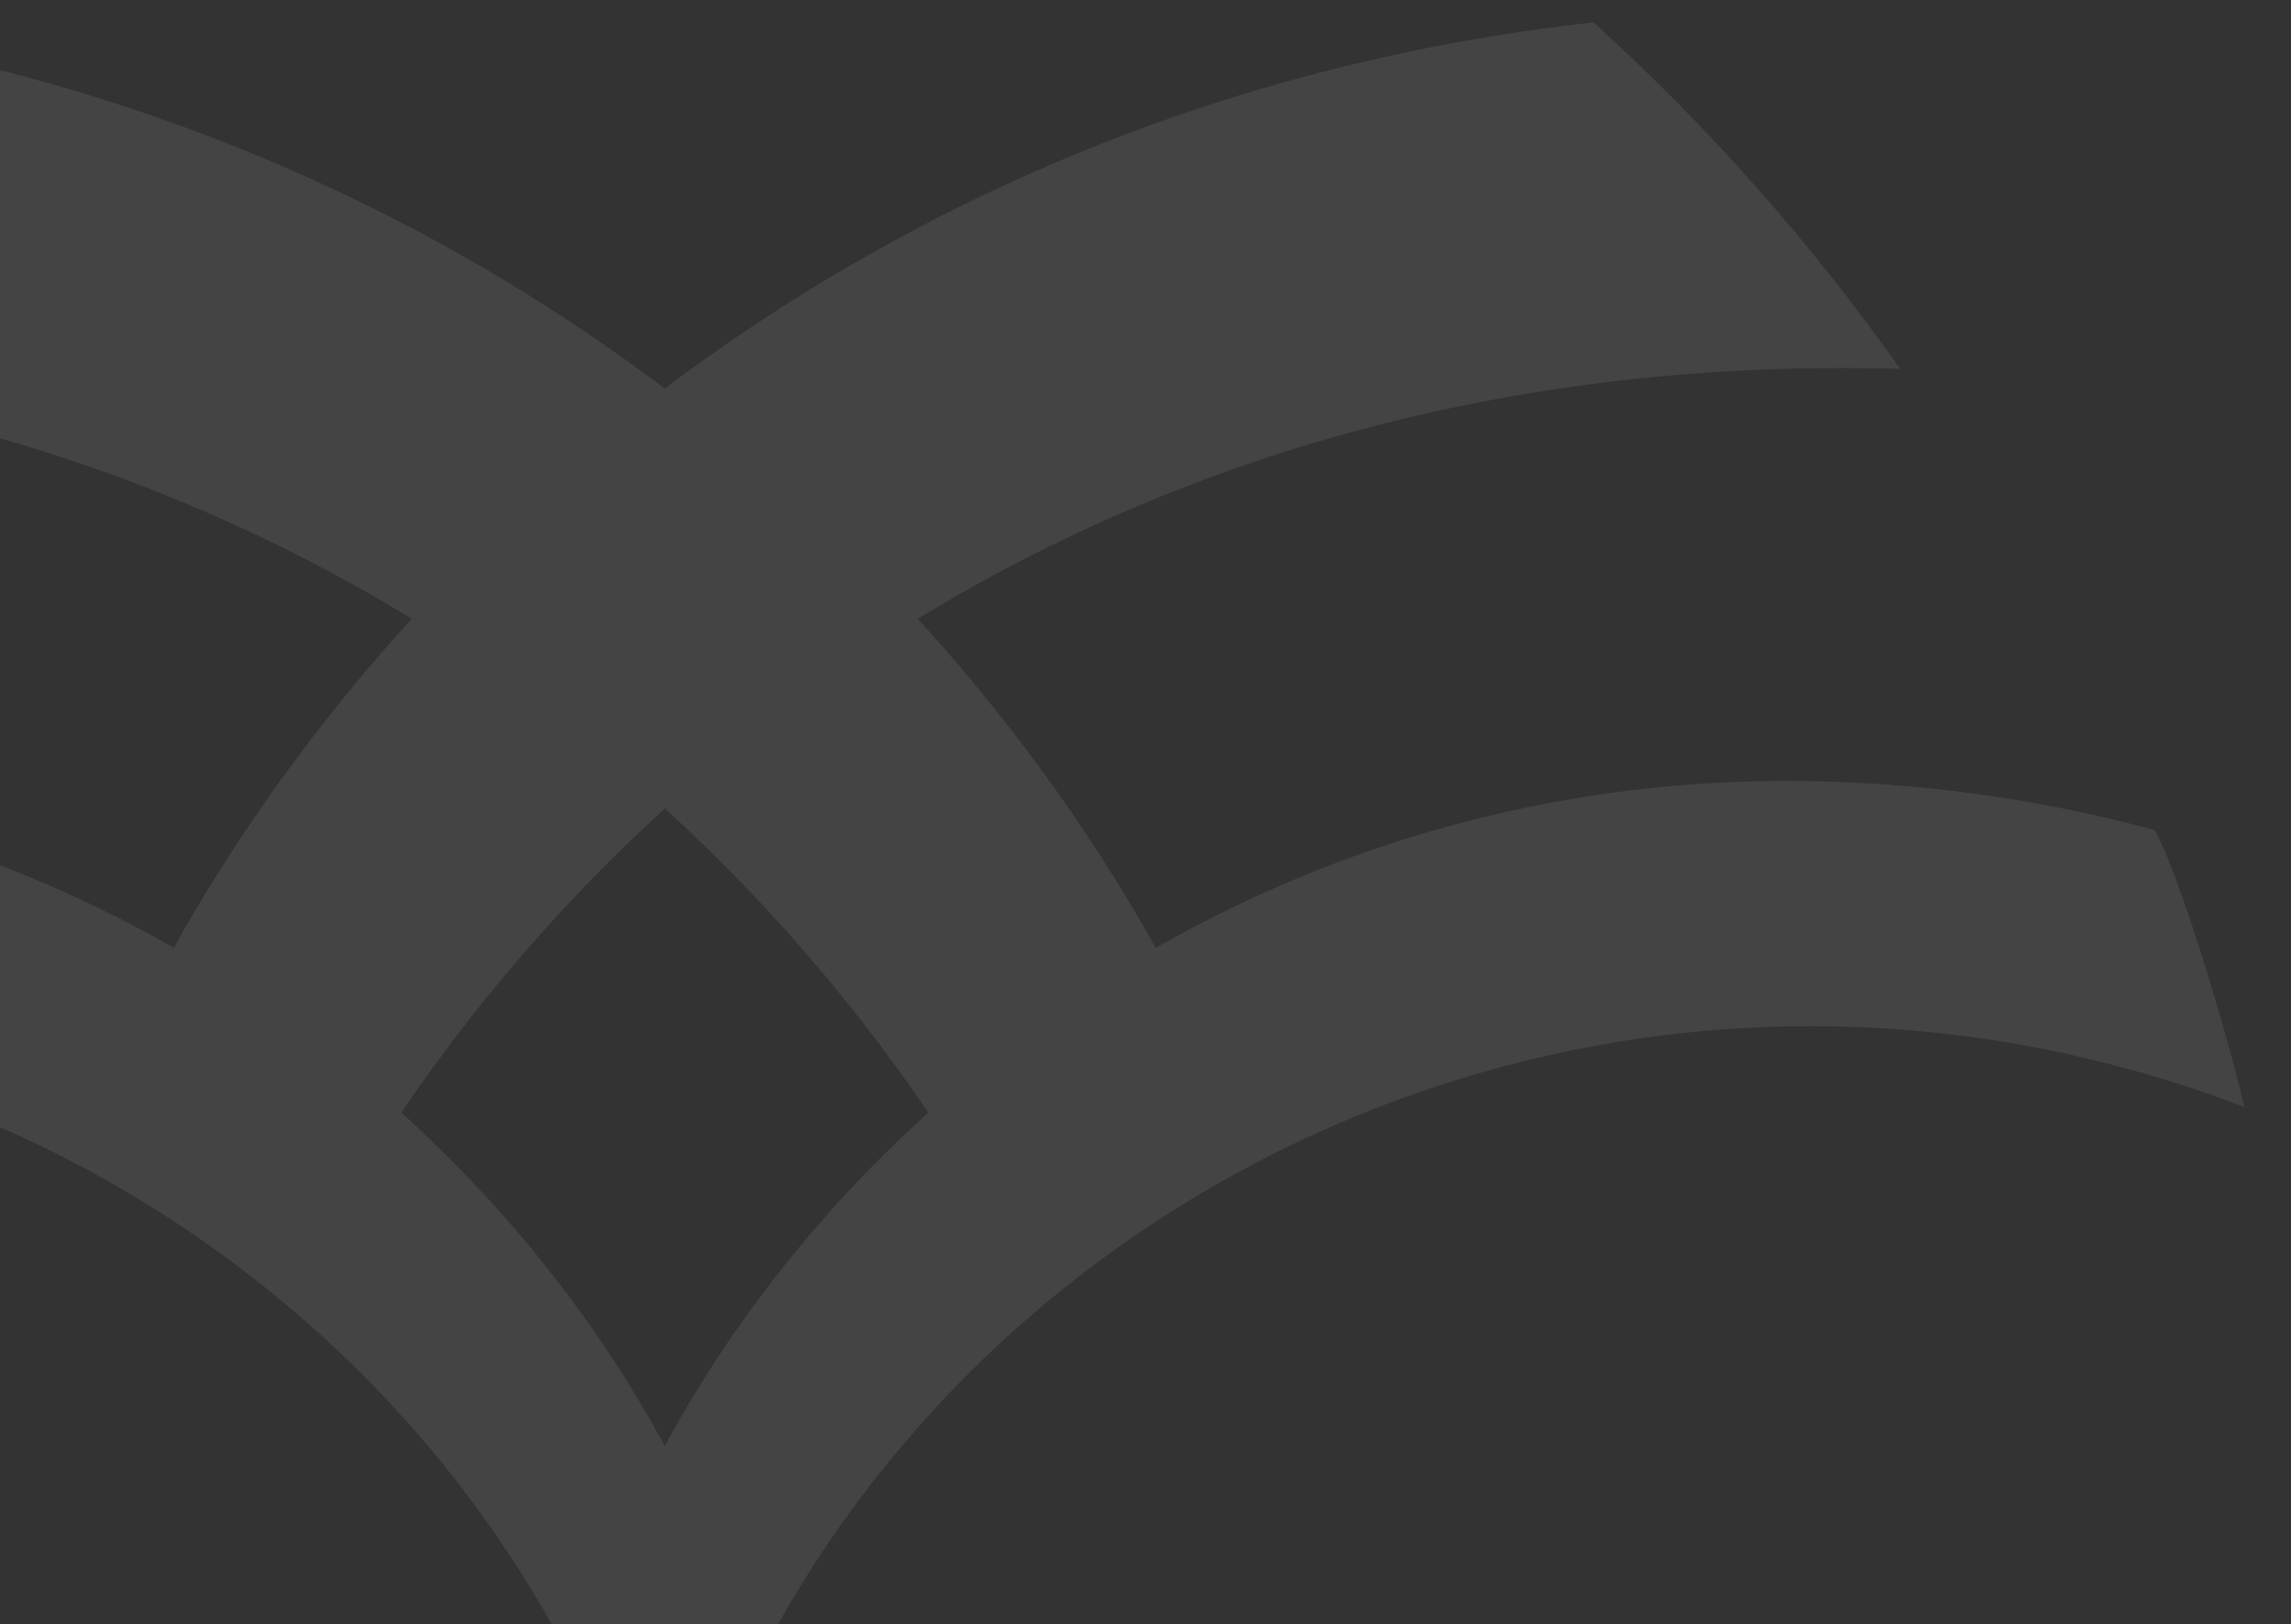
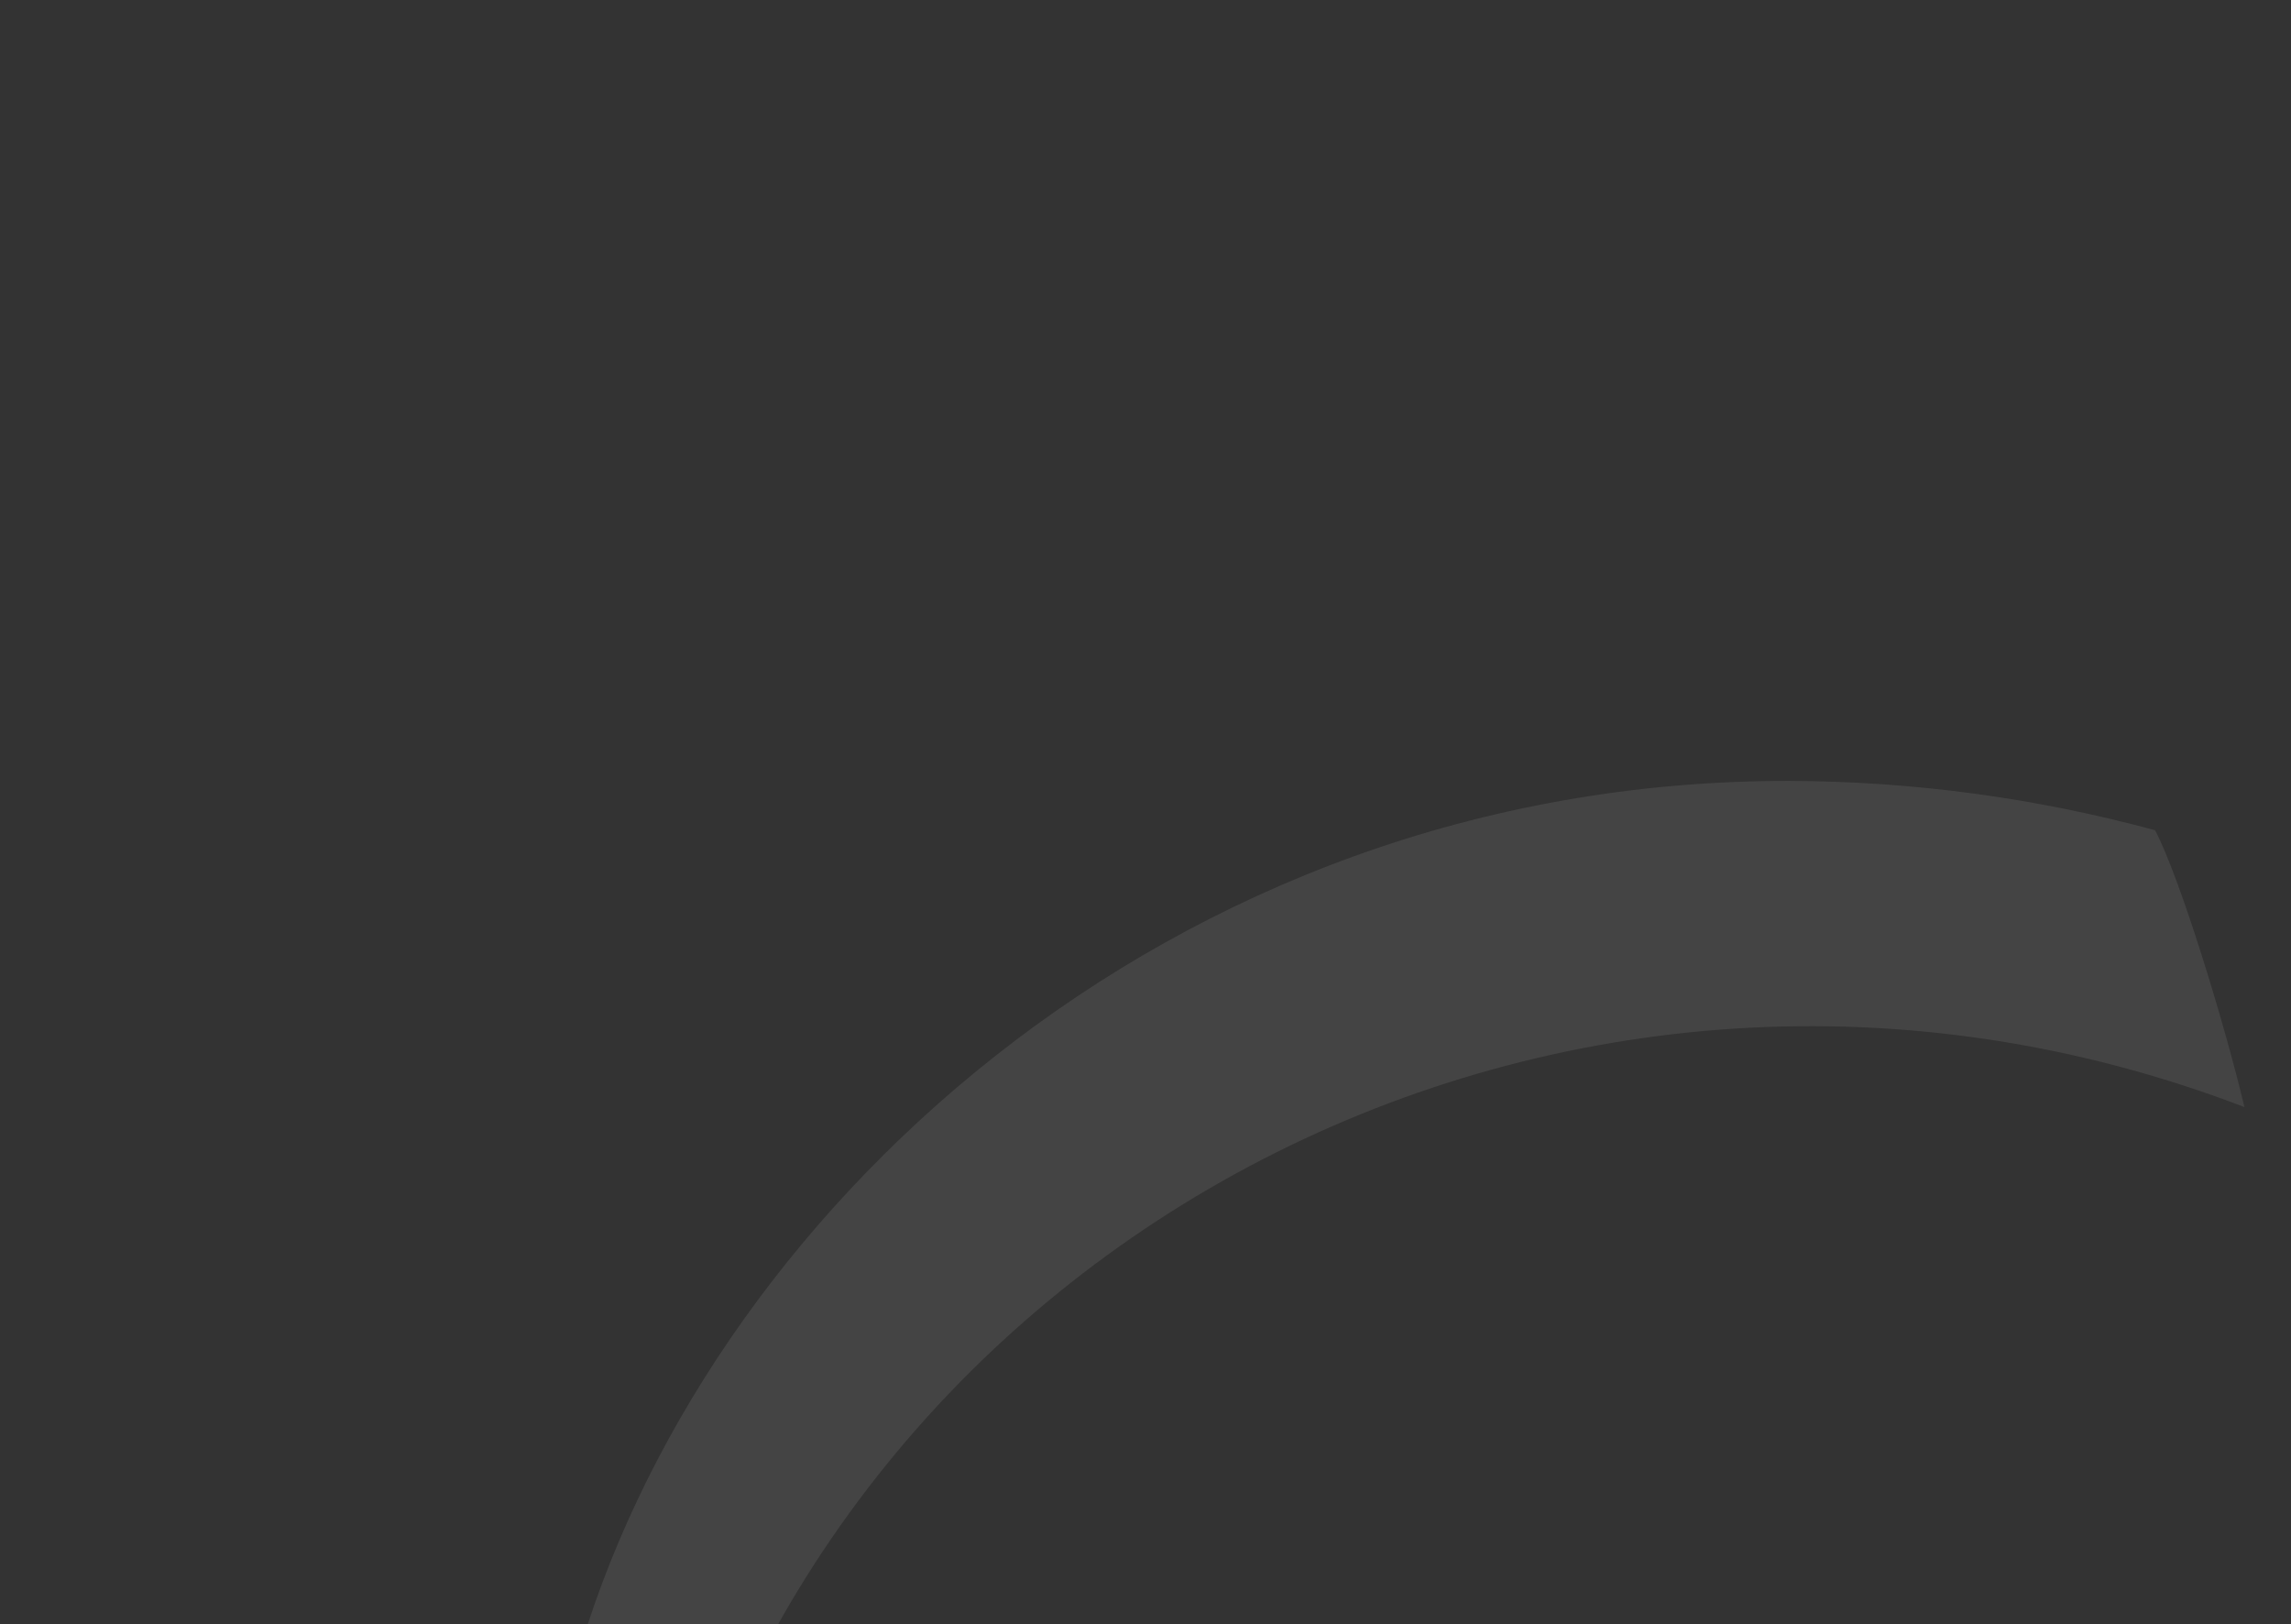
<svg xmlns="http://www.w3.org/2000/svg" width="292" height="207">
  <rect width="100%" height="100%" fill="#333333" stroke="none" />
  <defs>
    <clipPath id="a">
      <path fill="#fff" d="M0 44.155c100.051-2.8 171.4 51.713 205.493 119.347A136 136 0 0 1 232.8 145.12C206.023 75.151 135.86 10.701 39.052.002A271.6 271.6 0 0 0 0 44.155" data-name="Path 70109" />
    </clipPath>
    <clipPath id="b">
      <path fill="#fff" d="M11.394 6.326C8.239 12.143 2.494 31.036 0 41.608 86.29 8.576 180.25 58.17 201.374 144.099a225.4 225.4 0 0 1 11.438-31.248C196.859 55.958 137.346 0 58.067 0a180 180 0 0 0-46.673 6.326" data-name="Path 70111" />
    </clipPath>
    <clipPath id="c">
-       <path fill="#fff" d="M0 145.12a136 136 0 0 1 27.3 18.384C61.4 95.87 132.742 41.355 232.793 44.157A269.7 269.7 0 0 0 193.702.002C96.937 10.702 26.731 75.151.002 145.12" data-name="Path 70113" />
-     </clipPath>
+       </clipPath>
    <clipPath id="d">
      <path fill="#fff" d="M0 112.809a223.4 223.4 0 0 1 11.438 31.248C32.562 58.124 126.521 8.534 212.768 41.566c-2.5-10.572-8.283-29.465-11.394-35.282A180 180 0 0 0 154.701 0C75.466-.085 15.909 55.873.001 112.808" data-name="Path 70115" />
    </clipPath>
  </defs>
  <g clip-path="url(#clip-path)" opacity=".2" transform="translate(-.307 -115.532)">
    <g data-name="Group 18867" opacity=".42">
      <g data-name="Group 18860">
        <g clip-path="url(#a)" data-name="Group 18859" transform="translate(-72.422 118.381)">
-           <path fill="#fff" d="m69.549-103.213 240.51 152.039L163.29 266.717-77.219 114.676Z" data-name="Path 70108" />
-         </g>
+           </g>
      </g>
      <g data-name="Group 18862">
        <g clip-path="url(#b)" data-name="Group 18861" transform="translate(-116.334 214.971)">
-           <path fill="#fff" d="m22.789-63.728 236.039 79.18-68.76 192.415-236.04-79.18Z" data-name="Path 70110" />
-         </g>
+           </g>
      </g>
      <g data-name="Group 18864">
        <g clip-path="url(#c)" data-name="Group 18863" transform="translate(9.705 118.381)">
-           <path fill="#fff" d="M-62.012 26.281 195.369-82.833l99.394 220.055L37.382 246.336Z" data-name="Path 70112" />
-         </g>
+           </g>
      </g>
      <g data-name="Group 18866">
        <g clip-path="url(#d)" data-name="Group 18865" transform="translate(73.602 215.055)">
          <path fill="#fff" d="M-55.526 24.073 177.183-77.059l91.155 196.958L35.629 221.032Z" data-name="Path 70114" />
        </g>
      </g>
-       <path fill="#fff" d="M85.346 357.881a117.8 117.8 0 0 0-16.741 18.6 93.6 93.6 0 0 1 16.741 18.766 93.6 93.6 0 0 1 16.741-18.766 116 116 0 0 0-16.741-18.6" data-name="Path 70116" />
    </g>
  </g>
</svg>